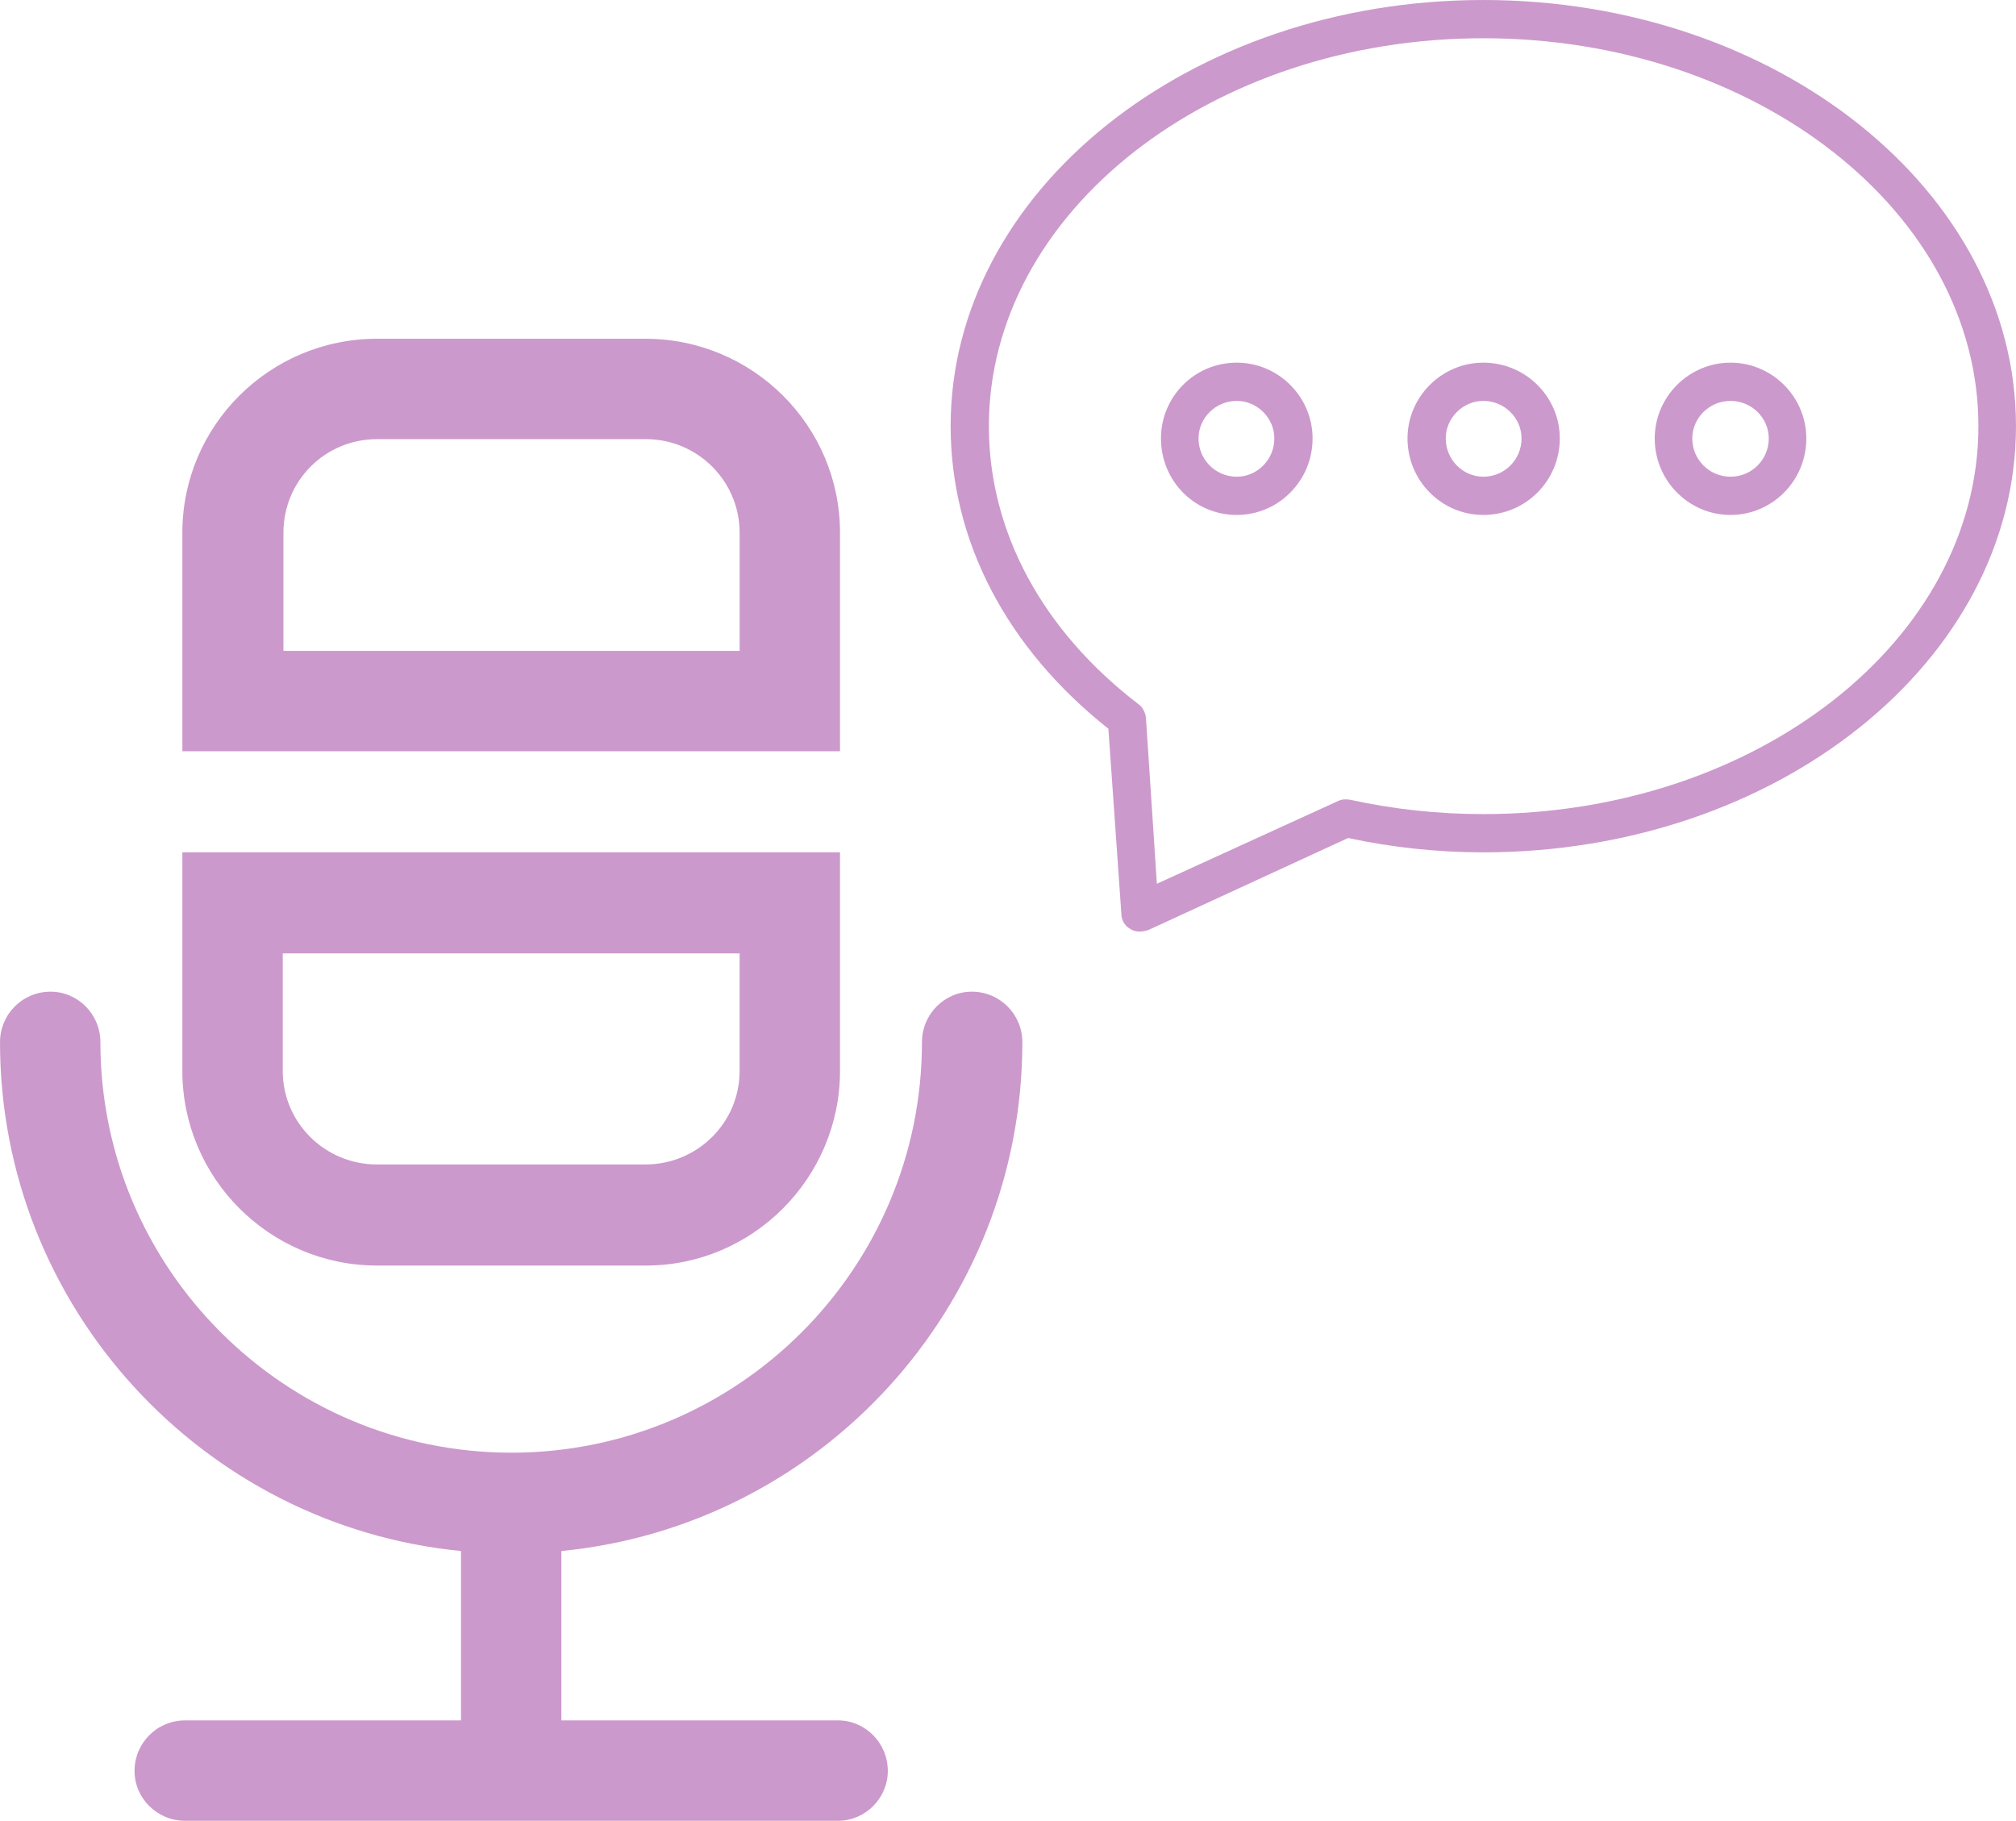
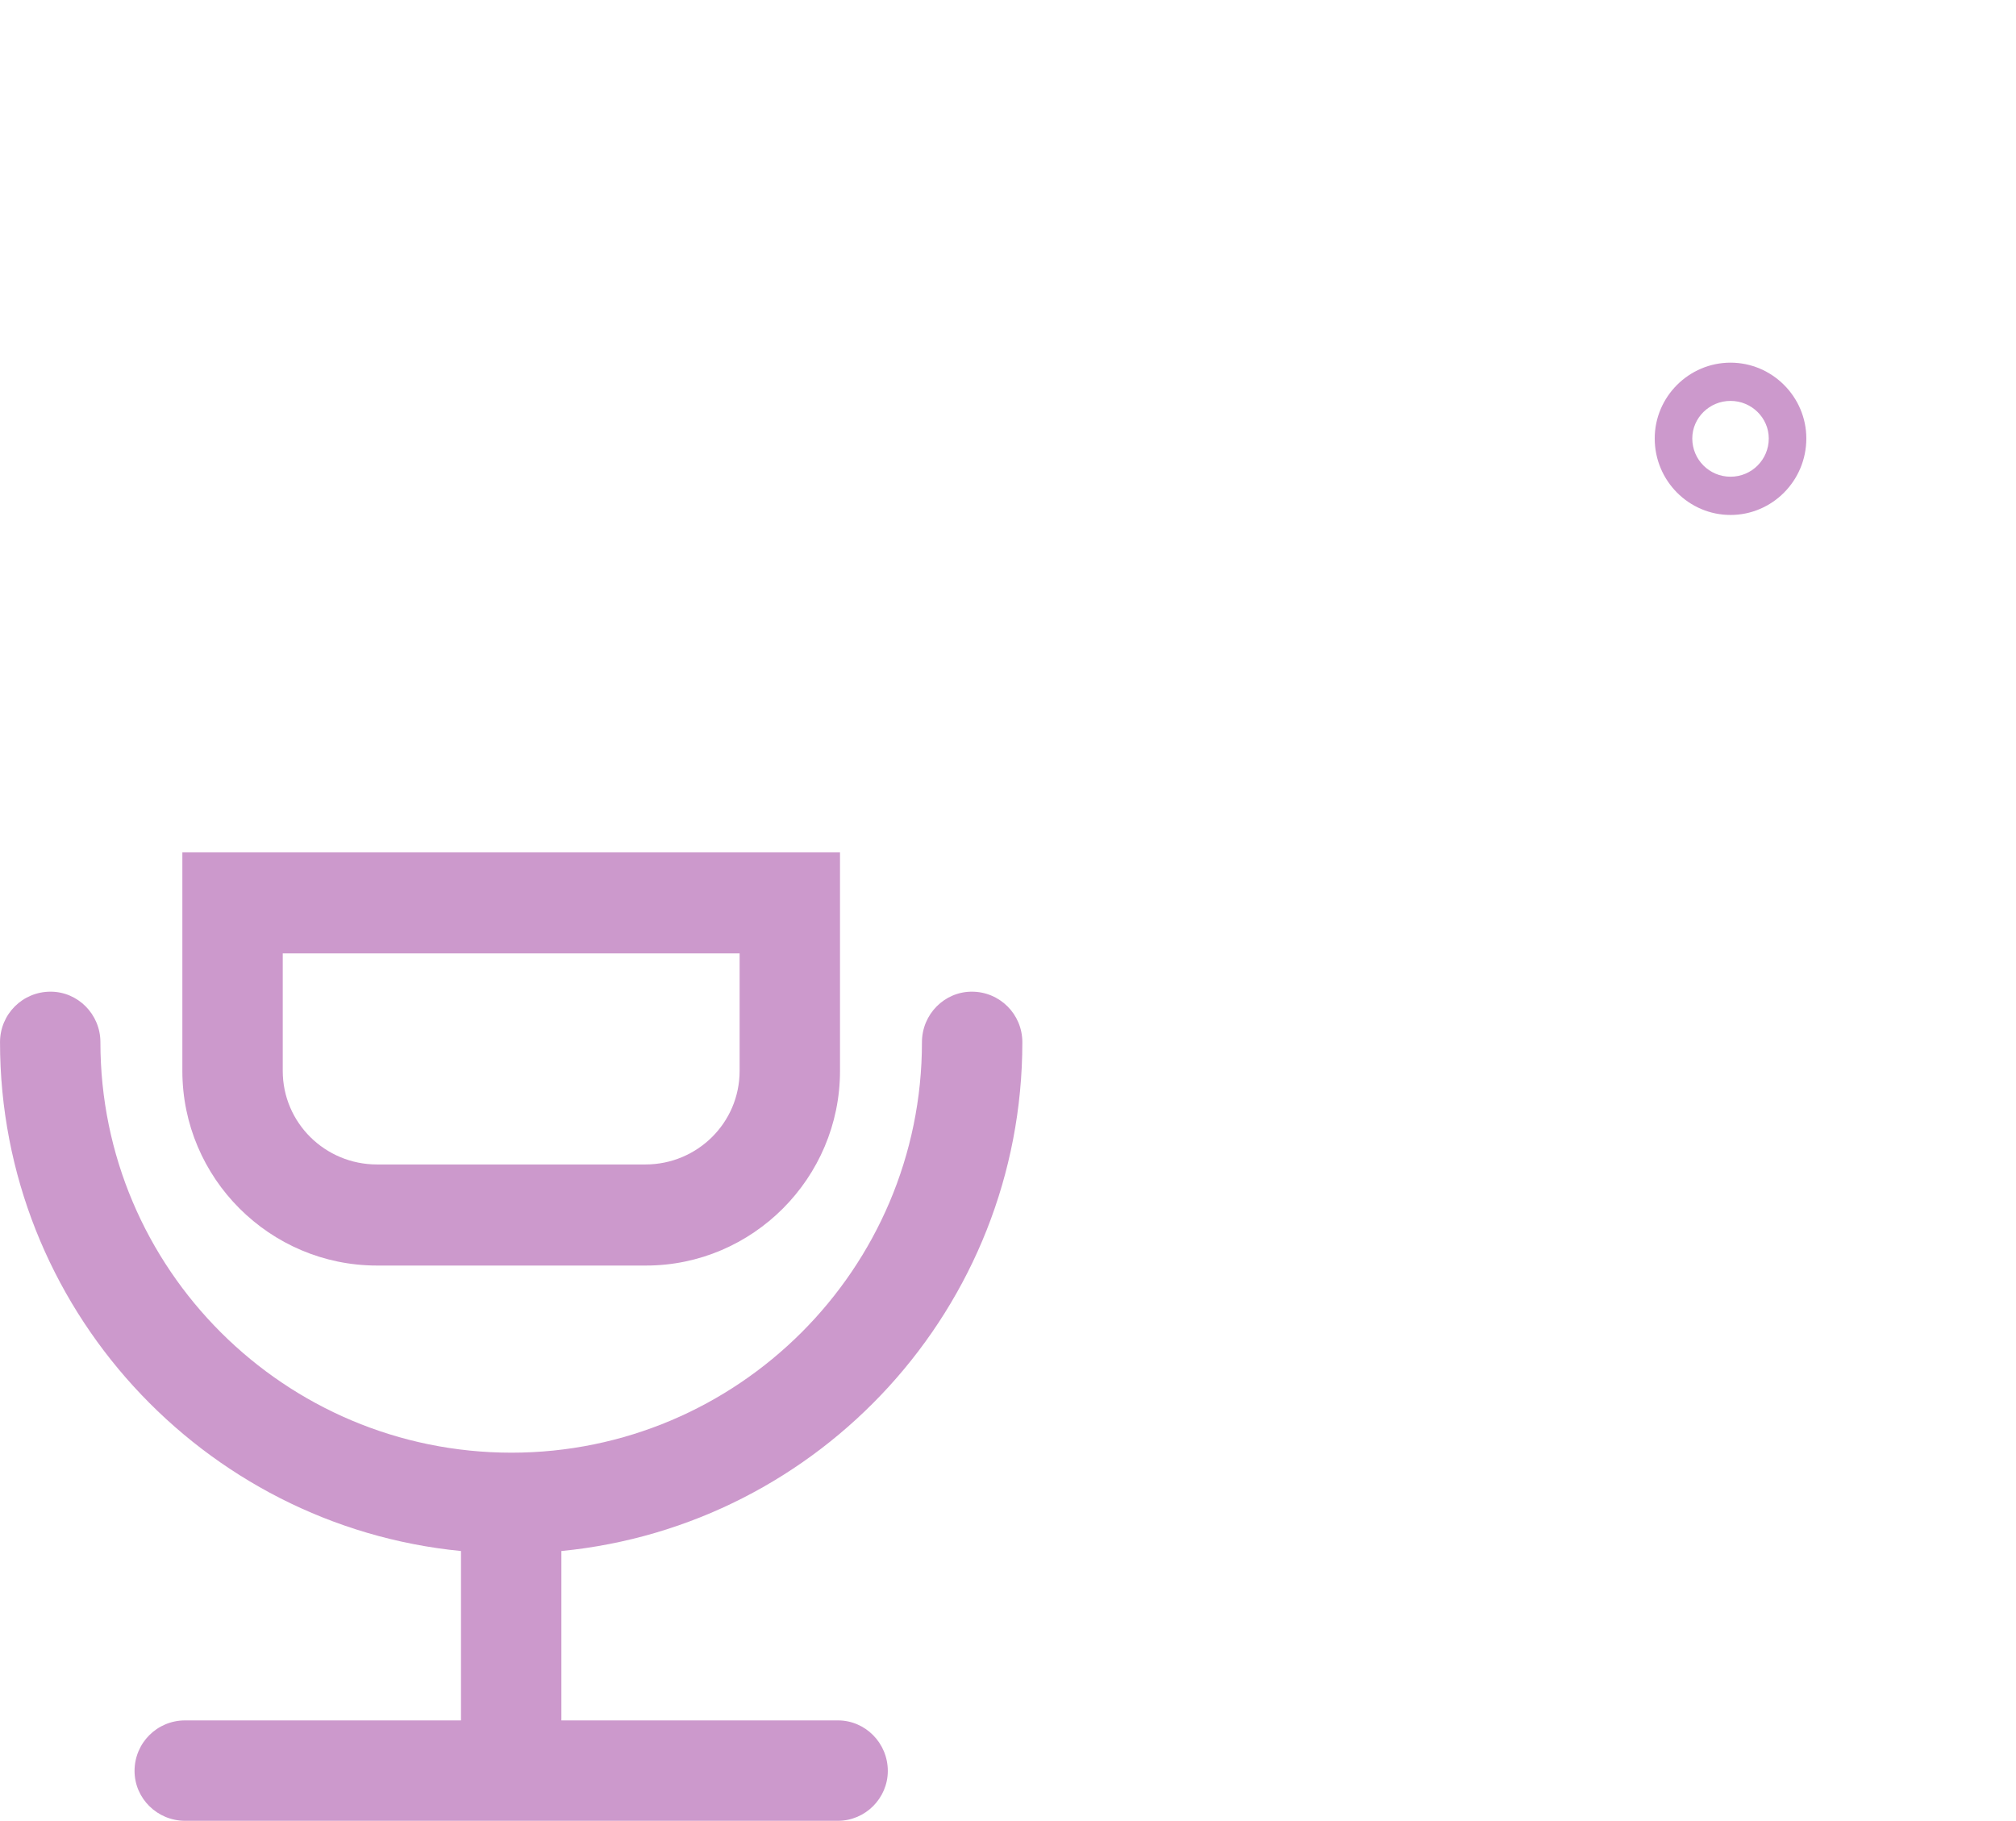
<svg xmlns="http://www.w3.org/2000/svg" xml:space="preserve" width="258px" height="233px" version="1.1" style="shape-rendering:geometricPrecision; text-rendering:geometricPrecision; image-rendering:optimizeQuality; fill-rule:evenodd; clip-rule:evenodd" viewBox="0 0 29.52 26.66">
  <defs>
    <style type="text/css">
   
    .fil0 {fill:#CC99CC}
    .fil1 {fill:#CC99CC;fill-rule:nonzero}
   
  </style>
  </defs>
  <g id="Layer_x0020_1">
    <g id="_1814524400336">
      <g>
        <path class="fil0" d="M14.23 14.52c-0.4,0 -0.73,0.33 -0.73,0.74 0,3.32 -2.7,6.01 -6.01,6.01 -3.32,0 -6.02,-2.69 -6.02,-6.01 0,-0.41 -0.33,-0.74 -0.73,-0.74 -0.41,0 -0.74,0.33 -0.74,0.74 0,3.88 2.97,7.08 6.75,7.45l0 2.48 -4.04 0c-0.41,0 -0.74,0.33 -0.74,0.74 0,0.4 0.33,0.73 0.74,0.73l4.78 0 4.78 0c0.4,0 0.73,-0.33 0.73,-0.73 0,-0.41 -0.33,-0.74 -0.73,-0.74l-4.05 0 0 -2.48c3.79,-0.37 6.75,-3.57 6.75,-7.45 0,-0.41 -0.33,-0.74 -0.74,-0.74z" />
        <path class="fil0" d="M2.67 15.68c0,1.57 1.28,2.85 2.85,2.85l3.94 0c1.56,0 2.84,-1.28 2.84,-2.85l0 -3.2 -9.63 0 0 3.2zm1.48 -1.72l6.68 0 0 1.72c0,0.76 -0.62,1.37 -1.38,1.37l-3.93 0c-0.76,0 -1.38,-0.61 -1.38,-1.37l0 -1.72 0.01 0z" />
-         <path class="fil0" d="M12.3 7.8c0,-1.57 -1.28,-2.84 -2.85,-2.84l-3.93 0c-1.57,0 -2.85,1.27 -2.85,2.84l0 3.2 9.63 0 0 -3.2zm-1.47 1.73l-6.68 0 0 -1.73c0,-0.76 0.61,-1.37 1.37,-1.37l3.94 0c0.75,0 1.37,0.61 1.37,1.37l0 1.73 0 0z" />
      </g>
      <g>
   </g>
      <g>
   </g>
      <g>
   </g>
      <g>
   </g>
      <g>
   </g>
      <g>
   </g>
      <g>
   </g>
      <g>
   </g>
      <g>
   </g>
      <g>
   </g>
      <g>
   </g>
      <g>
   </g>
      <g>
   </g>
      <g>
   </g>
      <g>
   </g>
    </g>
    <g id="_1814529578336">
-       <path class="fil1" d="M21.72 11.92c-0.66,0 -1.31,-0.07 -1.95,-0.21 -0.06,-0.01 -0.12,-0.01 -0.18,0.02l-2.65 1.21 -0.16 -2.43c-0.01,-0.08 -0.05,-0.16 -0.11,-0.2 -1.41,-1.08 -2.19,-2.53 -2.19,-4.07 0,-3.13 3.25,-5.68 7.24,-5.68 4,0 7.25,2.55 7.25,5.68 0,3.13 -3.25,5.68 -7.25,5.68zm7.8 -5.68c0,-3.44 -3.5,-6.24 -7.8,-6.24 -4.3,0 -7.8,2.8 -7.8,6.24 0,1.68 0.82,3.25 2.31,4.43l0.19 2.71c0,0.09 0.05,0.18 0.13,0.22 0.04,0.03 0.09,0.04 0.14,0.04 0.04,0 0.08,-0.01 0.12,-0.02l2.93 -1.35c0.65,0.14 1.32,0.21 1.98,0.21 4.3,0 7.8,-2.8 7.8,-6.24z" />
-       <path class="fil1" d="M21.72 6.98c-0.3,0 -0.55,-0.25 -0.55,-0.56 0,-0.3 0.25,-0.55 0.55,-0.55 0.31,0 0.56,0.25 0.56,0.55 0,0.31 -0.25,0.56 -0.56,0.56zm0 -1.67c-0.61,0 -1.11,0.5 -1.11,1.11 0,0.62 0.5,1.12 1.11,1.12 0.62,0 1.12,-0.5 1.12,-1.12 0,-0.61 -0.5,-1.11 -1.12,-1.11z" />
-       <path class="fil1" d="M18.11 6.98c-0.31,0 -0.56,-0.25 -0.56,-0.56 0,-0.3 0.25,-0.55 0.56,-0.55 0.3,0 0.55,0.25 0.55,0.55 0,0.31 -0.25,0.56 -0.55,0.56zm0 -1.67c-0.62,0 -1.11,0.5 -1.11,1.11 0,0.62 0.49,1.12 1.11,1.12 0.61,0 1.11,-0.5 1.11,-1.12 0,-0.61 -0.5,-1.11 -1.11,-1.11z" />
      <path class="fil1" d="M25.34 6.98c-0.31,0 -0.56,-0.25 -0.56,-0.56 0,-0.3 0.25,-0.55 0.56,-0.55 0.31,0 0.56,0.25 0.56,0.55 0,0.31 -0.25,0.56 -0.56,0.56zm0 -1.67c-0.61,0 -1.11,0.5 -1.11,1.11 0,0.62 0.5,1.12 1.11,1.12 0.61,0 1.11,-0.5 1.11,-1.12 0,-0.61 -0.5,-1.11 -1.11,-1.11z" />
    </g>
  </g>
</svg>